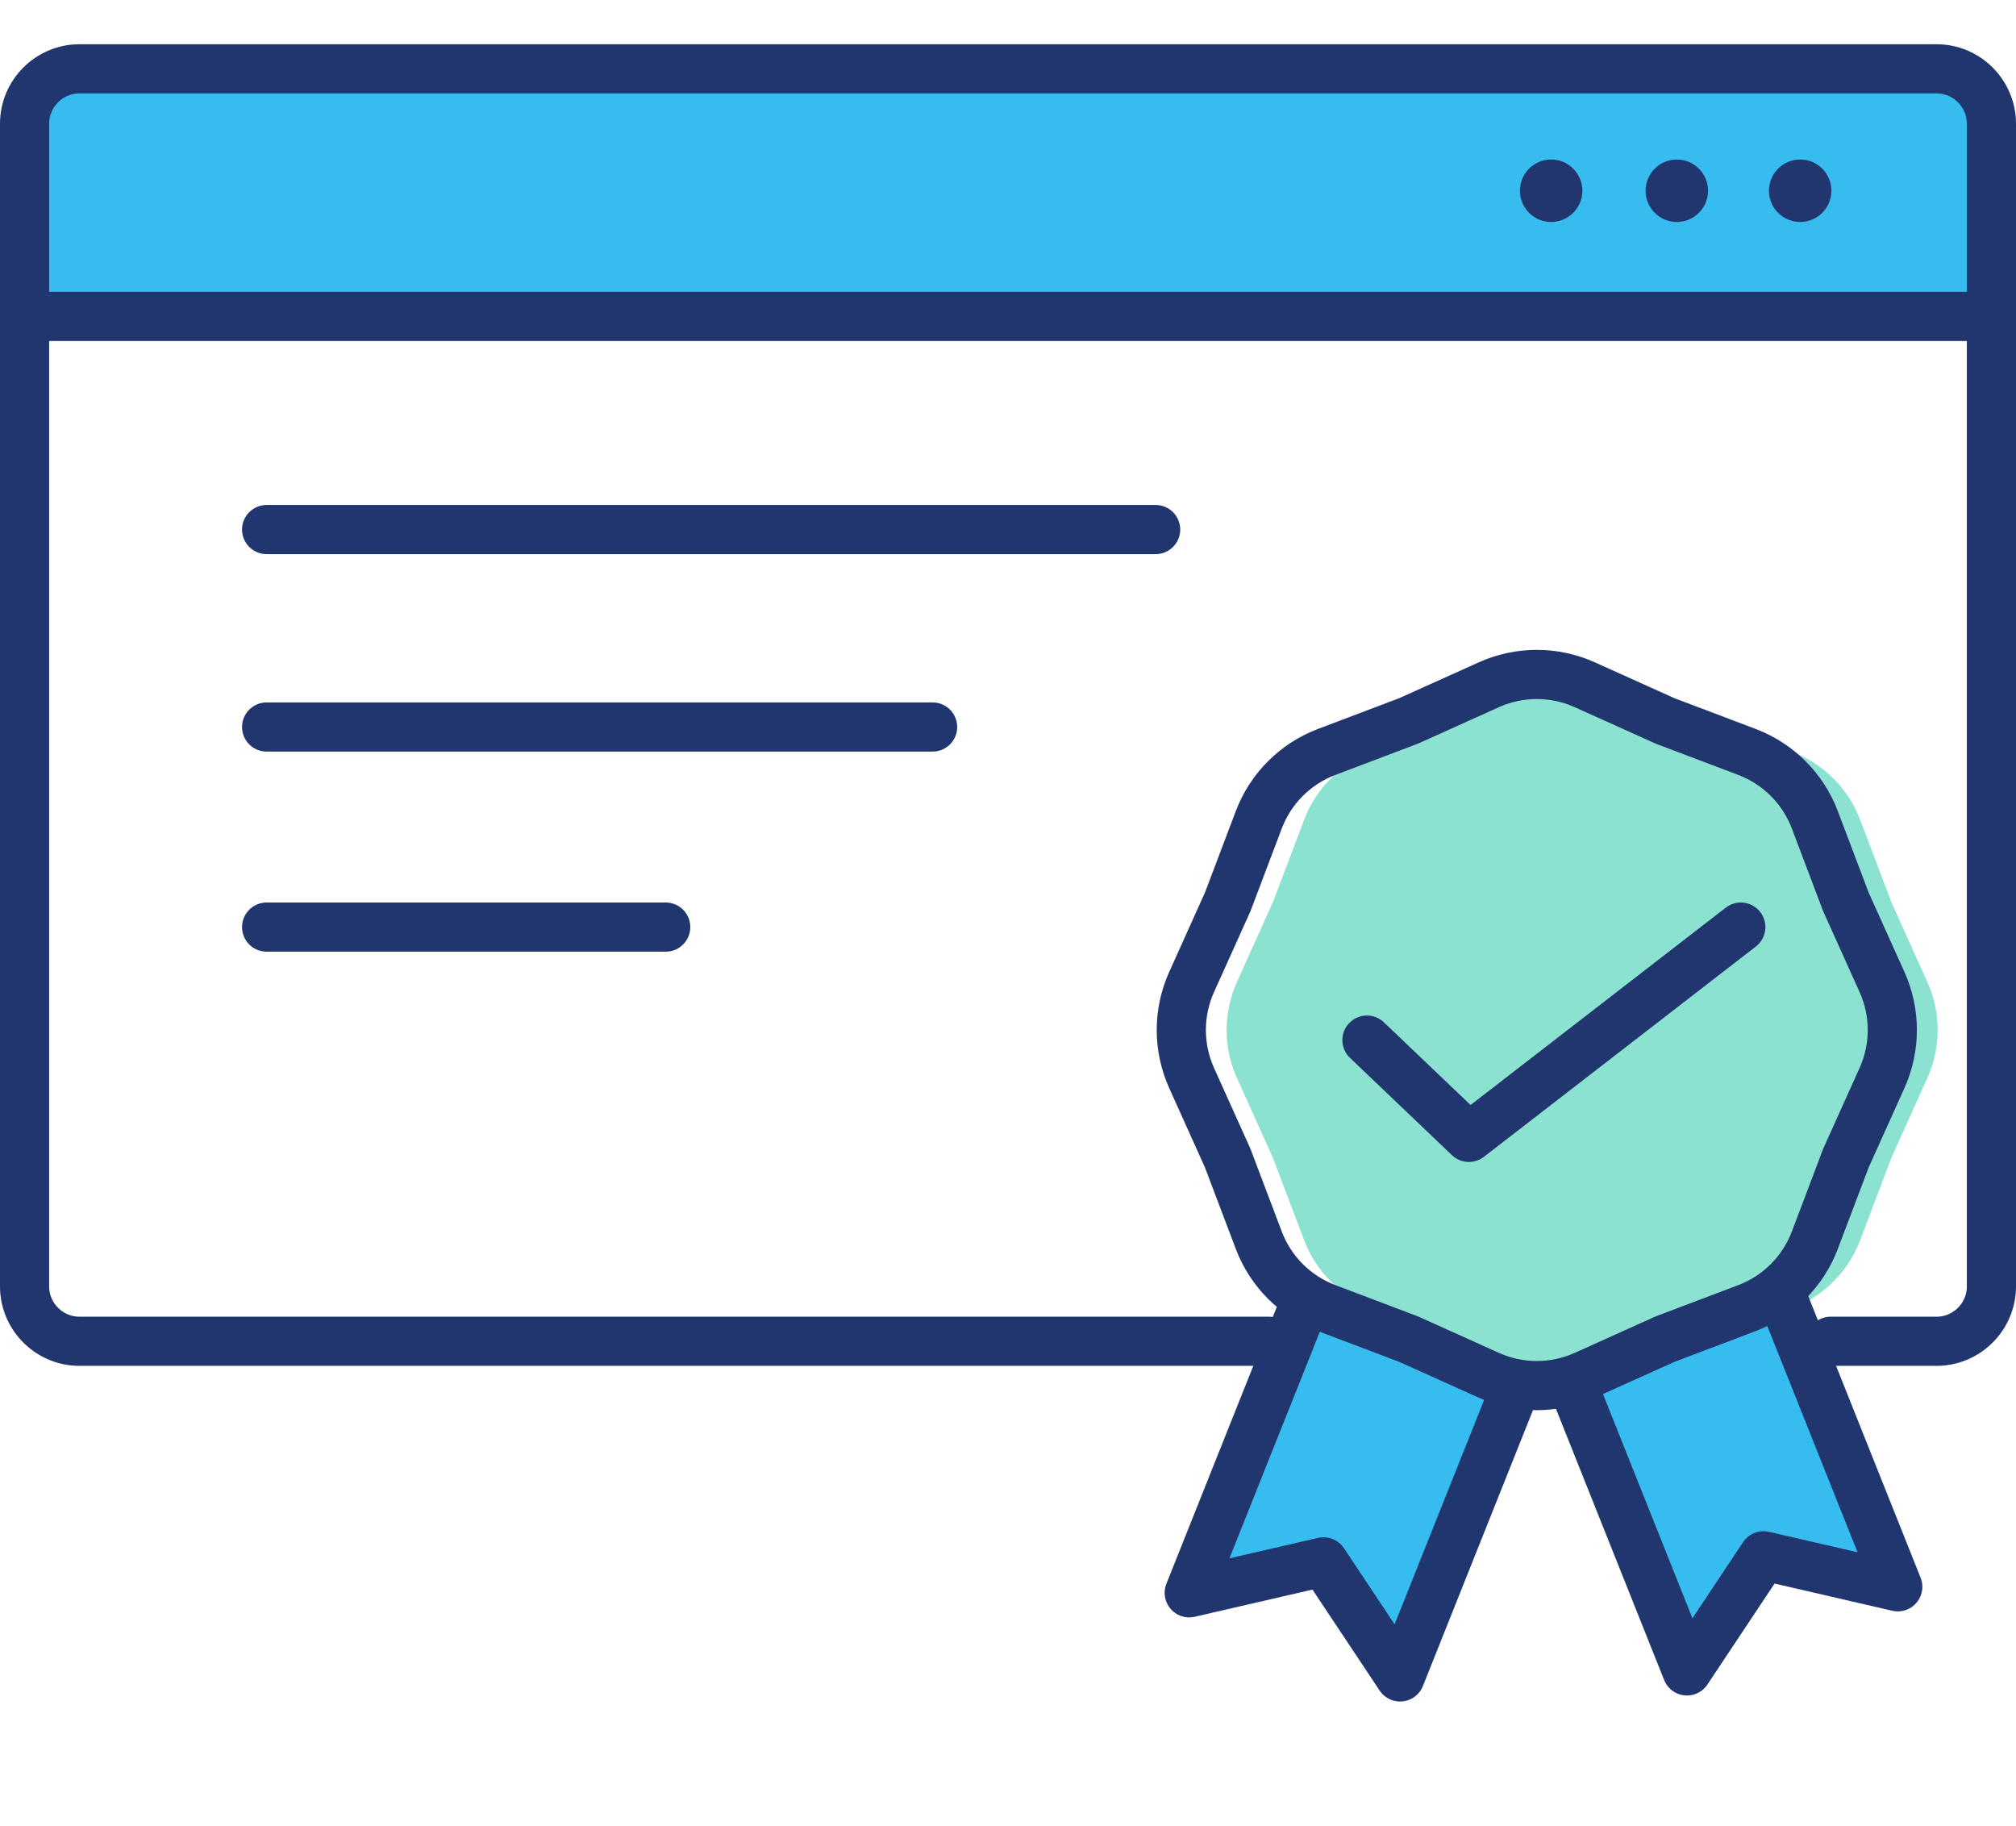
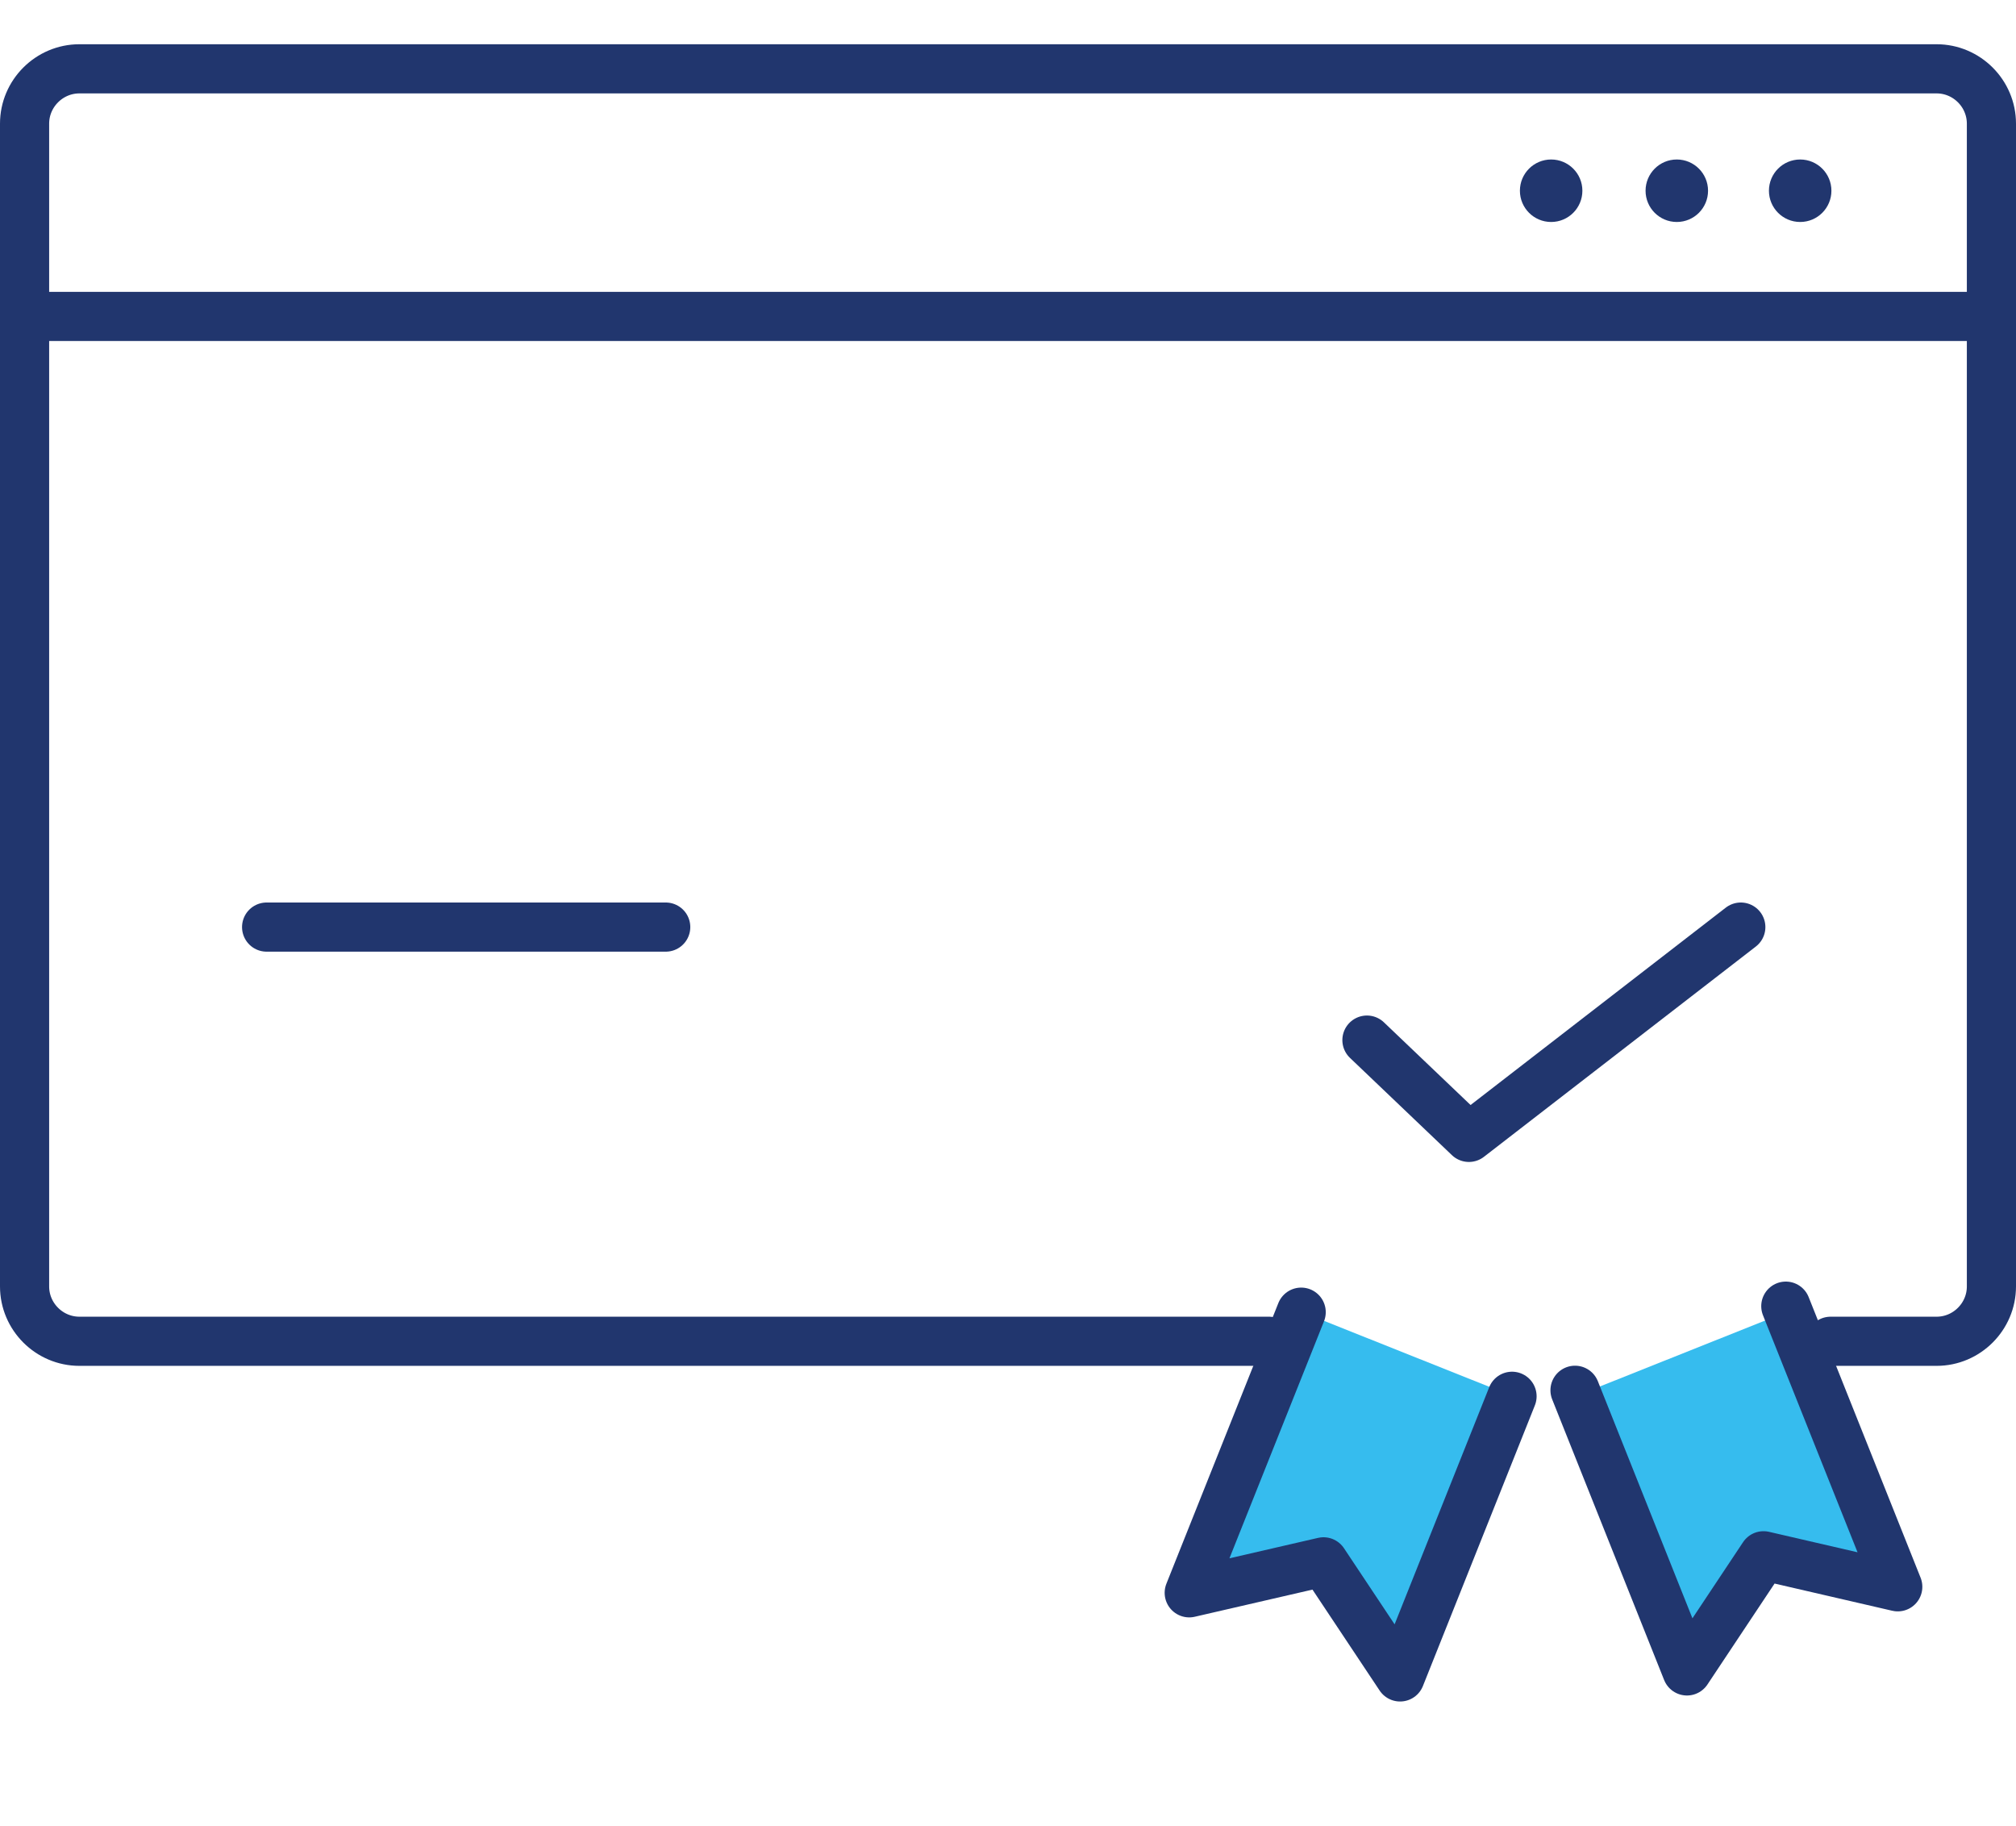
<svg xmlns="http://www.w3.org/2000/svg" id="Layer_4" viewBox="0 0 369.15 334.37">
  <defs>
    <style>
      .cls-1 {
        fill: #8ce2d0;
      }

      .cls-2 {
        fill: #21366e;
      }

      .cls-3 {
        fill: none;
        stroke: #21366e;
        stroke-linecap: round;
        stroke-linejoin: round;
        stroke-width: 9px;
      }

      .cls-4 {
        fill: #36bcee;
      }
    </style>
  </defs>
-   <path class="cls-4" d="M4.5,54.62v-29.34c0-5.52,4.52-10.04,10.04-10.04h340.07c5.52,0,10.04,4.52,10.04,10.04v29.34" />
  <polyline class="cls-4" points="330.34 238.92 350.85 290.3 326.26 284.63 312.24 305.7 291.74 254.32" />
  <polyline class="cls-4" points="241.74 241.54 221.24 292.92 245.83 287.25 259.84 308.32 280.34 256.94" />
  <path class="cls-3" d="M232.36,245.56H14.54c-5.52,0-10.04-4.52-10.04-10.04V22.64c0-5.52,4.52-10.04,10.04-10.04h340.07c5.52,0,10.04,4.52,10.04,10.04v212.88c0,5.52-4.52,10.04-10.04,10.04h-19.41" />
  <polyline class="cls-3" points="238.26 240.23 217.76 291.61 242.35 285.94 256.37 307.01 276.87 255.63" />
-   <path class="cls-1" d="M298.48,125.36l14.67,6.61,15.05,5.7c5.72,2.17,10.24,6.69,12.41,12.41l5.7,15.05,6.61,14.67c2.51,5.58,2.51,11.97,0,17.55l-6.61,14.67-5.7,15.05c-2.17,5.72-6.69,10.24-12.41,12.41l-15.05,5.7-14.67,6.61c-5.58,2.51-11.97,2.51-17.55,0l-14.67-6.61-15.05-5.7c-5.72-2.17-10.24-6.69-12.41-12.41l-5.7-15.05-6.61-14.67c-2.51-5.58-2.51-11.97,0-17.55l6.61-14.67,5.7-15.05c2.17-5.72,6.69-10.24,12.41-12.41l15.05-5.7,14.67-6.61c5.58-2.51,11.97-2.51,17.55,0Z" />
  <line class="cls-3" x1="4.5" y1="57.93" x2="364.65" y2="57.93" />
  <circle class="cls-2" cx="284.03" cy="34.92" r="5.72" />
  <circle class="cls-2" cx="307.04" cy="34.92" r="5.72" />
  <circle class="cls-2" cx="329.63" cy="34.92" r="5.72" />
-   <path class="cls-3" d="M290.18,125.36l14.67,6.61,15.05,5.7c5.72,2.17,10.24,6.69,12.41,12.41l5.7,15.05,6.61,14.67c2.51,5.58,2.51,11.97,0,17.55l-6.61,14.67-5.7,15.05c-2.17,5.72-6.69,10.24-12.41,12.41l-15.05,5.7-14.67,6.61c-5.58,2.51-11.97,2.51-17.55,0l-14.67-6.61-15.05-5.7c-5.72-2.17-10.24-6.69-12.41-12.41l-5.7-15.05-6.61-14.67c-2.51-5.58-2.51-11.97,0-17.55l6.61-14.67,5.7-15.05c2.17-5.72,6.69-10.24,12.41-12.41l15.05-5.7,14.67-6.61c5.58-2.51,11.97-2.51,17.55,0Z" />
  <polyline class="cls-3" points="327 239.13 347.5 290.51 322.92 284.83 308.9 305.91 288.4 254.53" />
  <polyline class="cls-3" points="250.3 190.42 268.97 208.23 318.76 169.73" />
-   <line class="cls-3" x1="48.82" y1="96.95" x2="211.61" y2="96.95" />
-   <line class="cls-3" x1="48.82" y1="133.1" x2="170.77" y2="133.1" />
  <line class="cls-3" x1="48.82" y1="169.73" x2="121.9" y2="169.73" />
</svg>